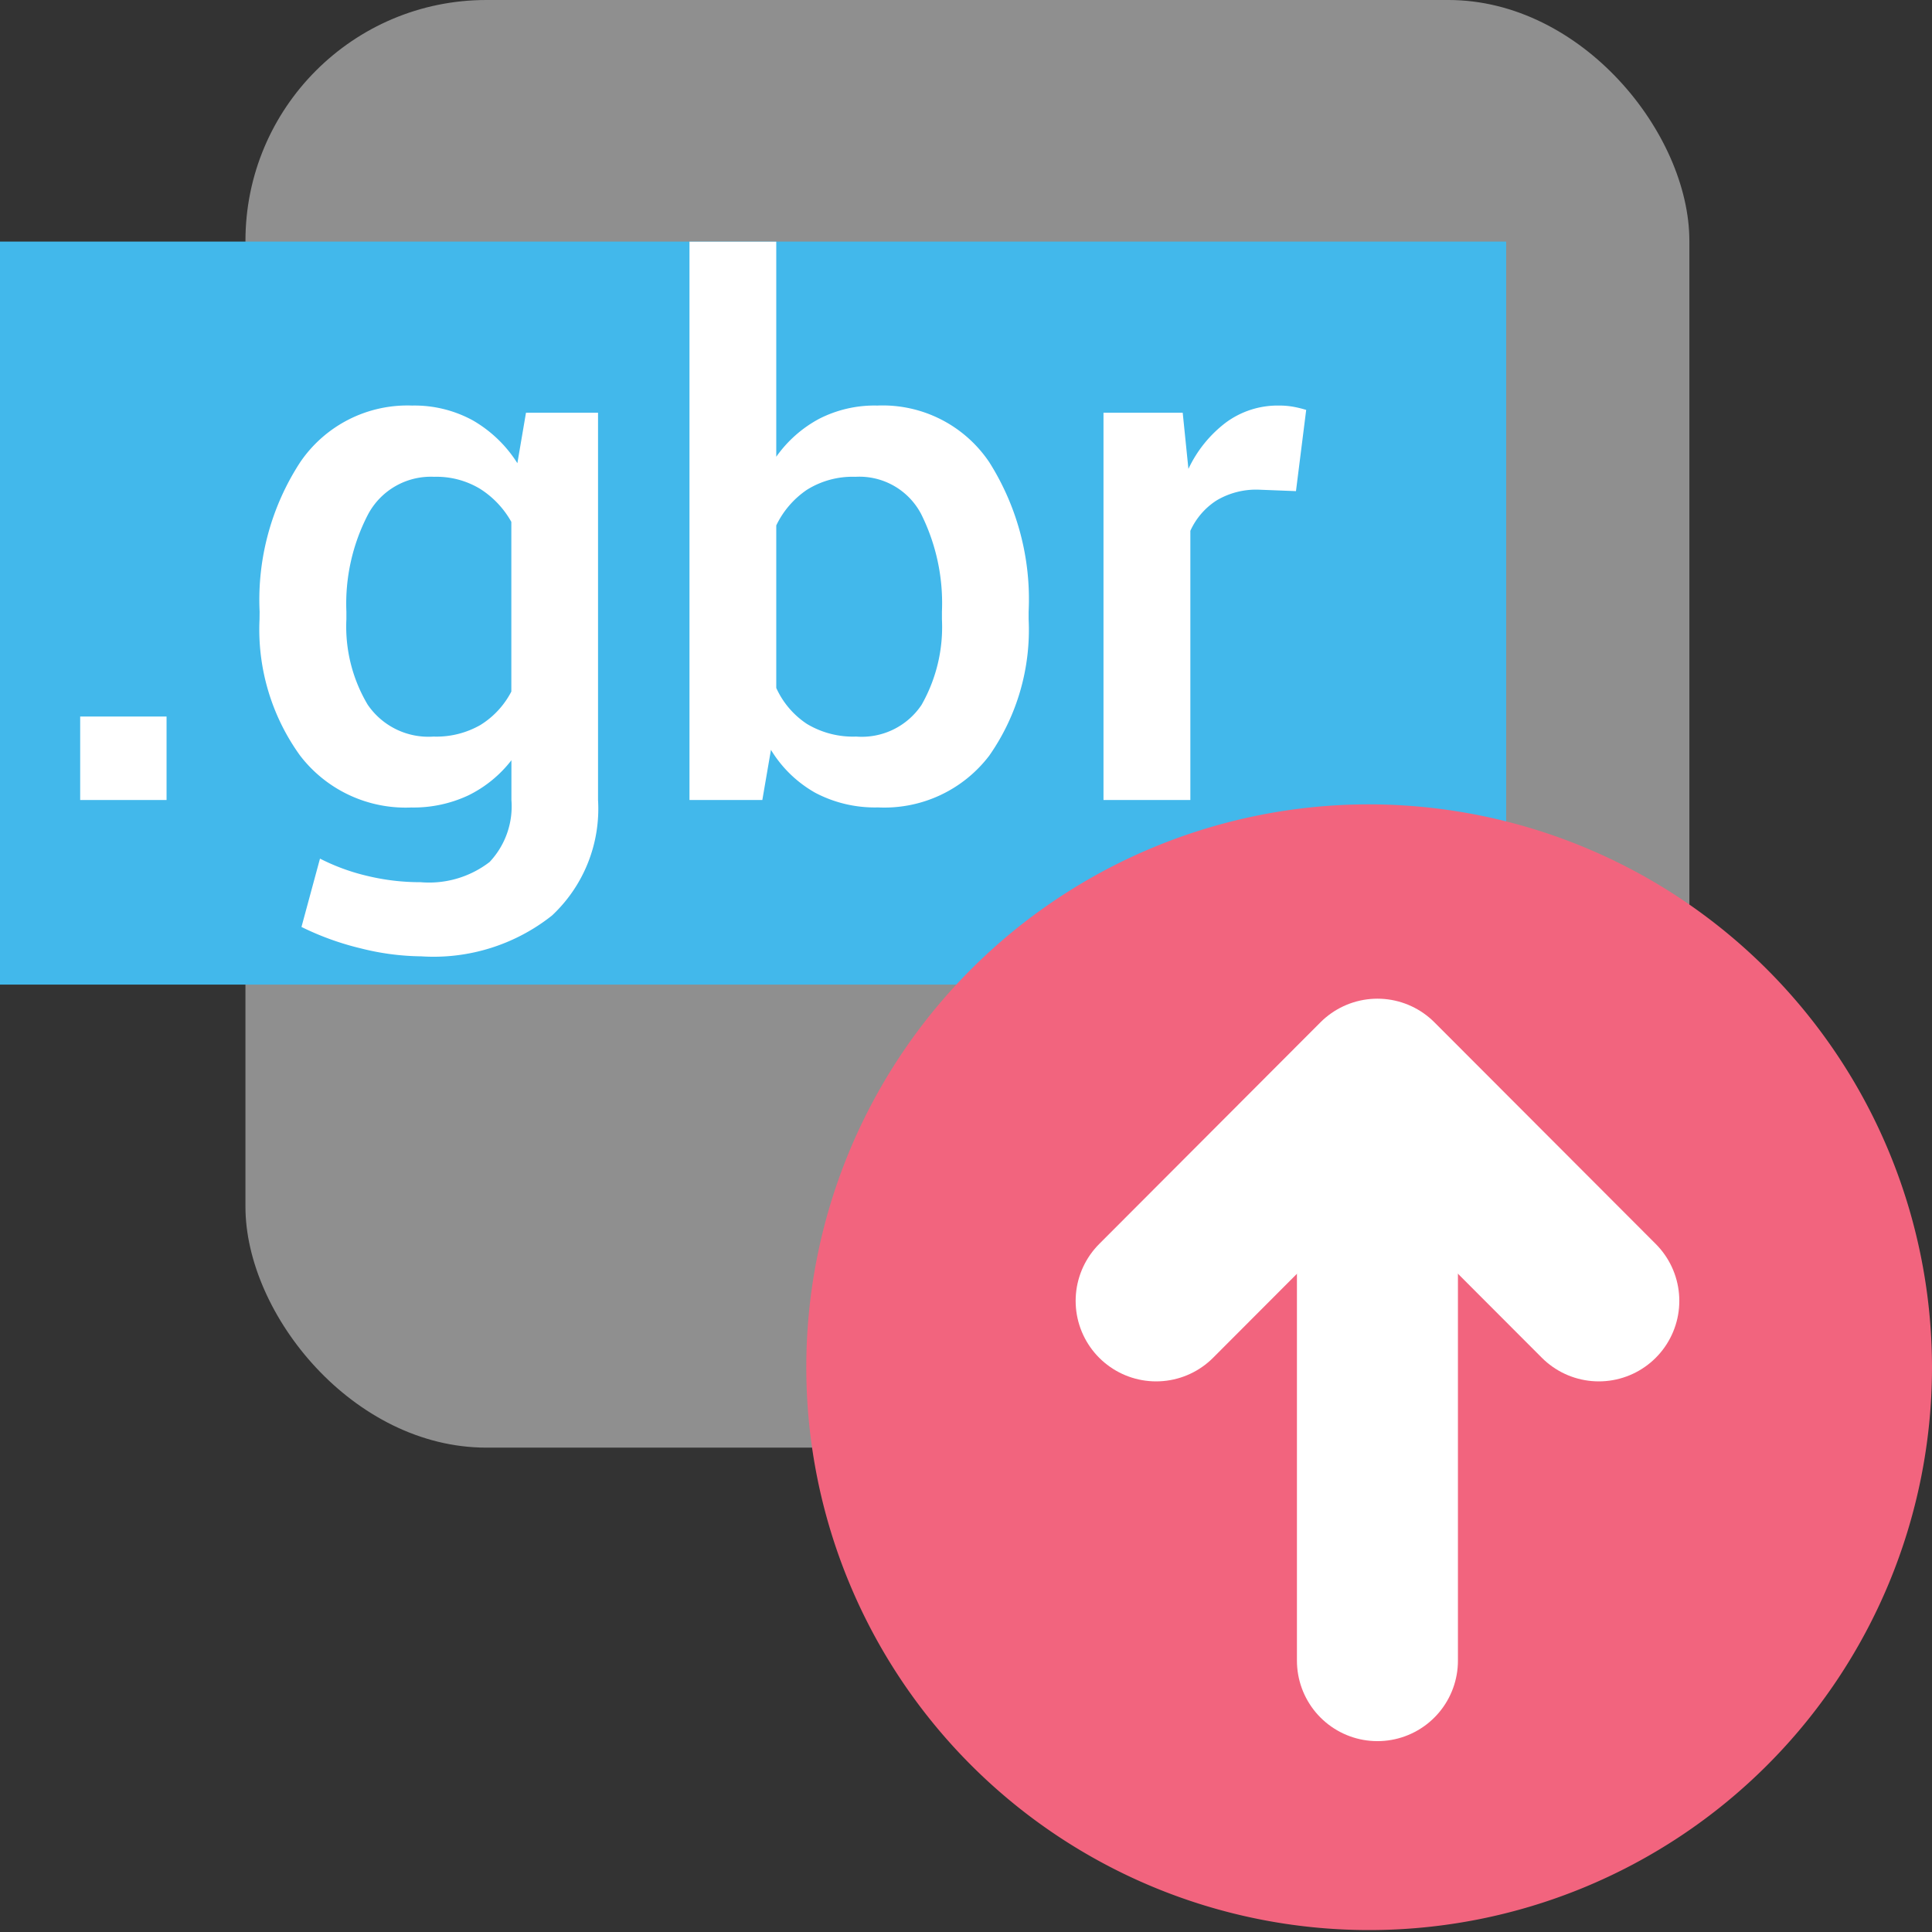
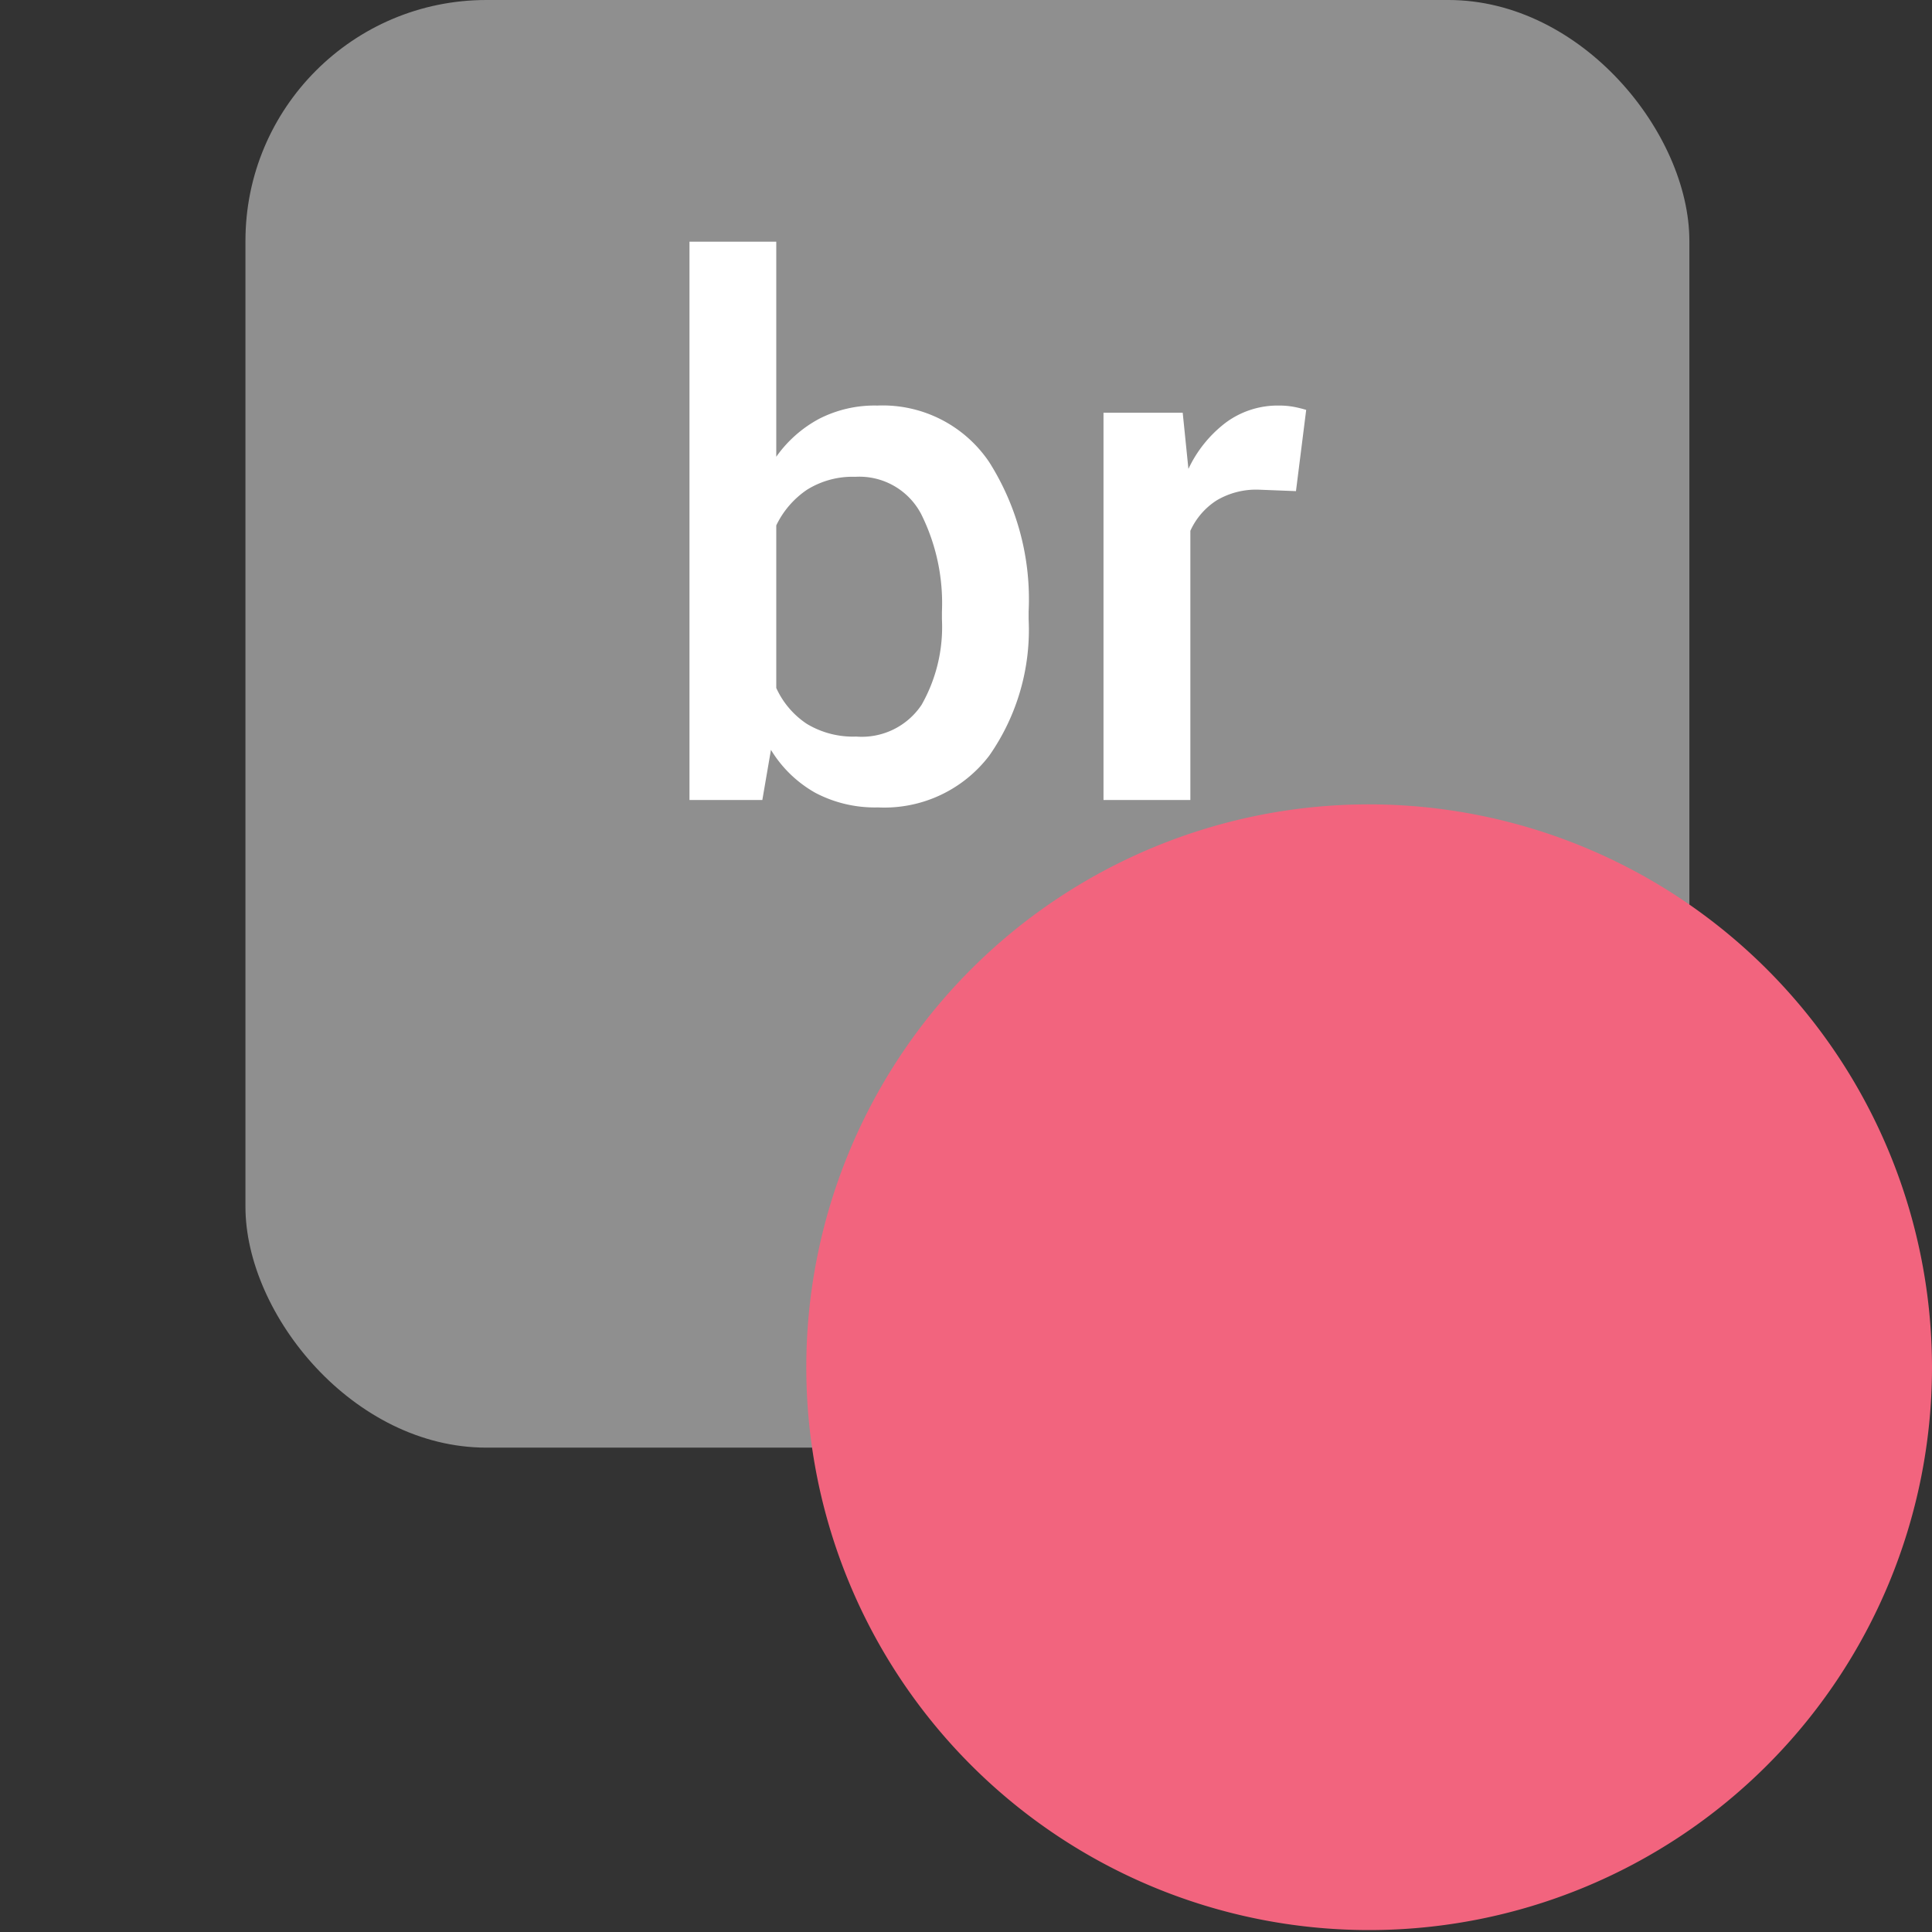
<svg xmlns="http://www.w3.org/2000/svg" xmlns:ns1="http://sodipodi.sourceforge.net/DTD/sodipodi-0.dtd" xmlns:ns2="http://www.inkscape.org/namespaces/inkscape" id="Слой_1" data-name="Слой 1" viewBox="0 0 24 24" version="1.1" ns1:docname="post_gerber.svg" ns2:version="1.0.2 (1.0.2+r75+1)" ns2:export-filename="/Users/jeff/kicad_dev/kicad/bitmaps_png/png_26/post_gerber.svg.png" ns2:export-xdpi="96" ns2:export-ydpi="96">
  <rect x="0" y="0" width="24" height="24" fill="#333333" stroke="none" />
  <ns1:namedview pagecolor="#ffffff" bordercolor="#666666" borderopacity="1" objecttolerance="10" gridtolerance="10" guidetolerance="10" ns2:pageopacity="0" ns2:pageshadow="2" ns2:window-width="2560" ns2:window-height="1371" id="namedview30" showgrid="true" ns2:zoom="27.961538" ns2:cx="6.0082533" ns2:cy="10.138927" ns2:window-x="0" ns2:window-y="0" ns2:window-maximized="1" ns2:document-rotation="0" ns2:current-layer="Слой_1">
    <ns2:grid type="xygrid" id="grid_kicad" spacingx="0.5" spacingy="0.5" color="#9999ff" opacity="0.13" empspacing="2" />
  </ns1:namedview>
  <defs id="defs26639">
    <style id="style26637">.cls-1{fill:#8f8f8f;}.cls-2{fill:#42B8EB;}.cls-3{fill:#fff;}.cls-4{fill:#f2647e;}.cls-5{fill:none;stroke:#545454;stroke-linecap:round;stroke-linejoin:round;stroke-width:2px;}</style>
  </defs>
  <title id="title26641">post_gerber</title>
  <rect class="cls-1" x="3.049" y="0" width="17.937" height="17.983" rx="2.993" id="rect26643" />
-   <rect class="cls-2" x="-0" y="3.001" width="18.71" height="9.23" id="rect26645" />
-   <path class="cls-3" d="M 2.069,9.938 H 0.996 V 8.901 h 1.073 z" id="path26647" />
-   <path class="cls-3" d="M 3.225,7.599 A 3.131,3.131 0 0 1 3.727,5.745 1.61,1.61 0 0 1 5.119,5.038 1.511,1.511 0 0 1 5.875,5.223 1.597,1.597 0 0 1 6.427,5.754 L 6.534,5.127 h 0.895 v 4.811 a 1.815,1.815 0 0 1 -0.572,1.435 2.366,2.366 0 0 1 -1.623,0.507 3.183,3.183 0 0 1 -0.756,-0.1 3.501,3.501 0 0 1 -0.733,-0.265 l 0.23,-0.849 a 2.583,2.583 0 0 0 0.588,0.215 2.803,2.803 0 0 0 0.662,0.078 1.233,1.233 0 0 0 0.857,-0.251 1.008,1.008 0 0 0 0.271,-0.771 V 9.444 A 1.521,1.521 0 0 1 5.817,9.881 1.605,1.605 0 0 1 5.109,10.031 1.652,1.652 0 0 1 3.727,9.385 2.676,2.676 0 0 1 3.224,7.692 Z M 4.303,7.692 A 1.895,1.895 0 0 0 4.567,8.753 0.913,0.913 0 0 0 5.385,9.15 1.099,1.099 0 0 0 5.968,9.006 1.062,1.062 0 0 0 6.352,8.591 V 6.483 A 1.15,1.15 0 0 0 5.963,6.072 1.046,1.046 0 0 0 5.394,5.923 0.884,0.884 0 0 0 4.572,6.39 2.402,2.402 0 0 0 4.303,7.599 Z" id="path26649" />
  <path class="cls-3" d="m 12.778,7.692 a 2.723,2.723 0 0 1 -0.49,1.696 1.637,1.637 0 0 1 -1.381,0.642 A 1.589,1.589 0 0 1 10.129,9.849 1.514,1.514 0 0 1 9.577,9.315 L 9.47,9.938 H 8.565 V 3.002 H 9.643 v 2.672 a 1.544,1.544 0 0 1 0.532,-0.471 1.51,1.51 0 0 1 0.723,-0.165 1.595,1.595 0 0 1 1.39,0.702 3.184,3.184 0 0 1 0.49,1.858 z M 11.701,7.599 A 2.479,2.479 0 0 0 11.443,6.386 0.866,0.866 0 0 0 10.627,5.923 1.071,1.071 0 0 0 10.026,6.083 1.117,1.117 0 0 0 9.643,6.527 v 2.019 a 1.06,1.06 0 0 0 0.381,0.447 1.114,1.114 0 0 0 0.612,0.157 0.893,0.893 0 0 0 0.812,-0.394 1.956,1.956 0 0 0 0.253,-1.064 z" id="path26651" />
  <path class="cls-3" d="M 16.099,6.101 15.638,6.083 a 0.961,0.961 0 0 0 -0.526,0.134 0.879,0.879 0 0 0 -0.325,0.377 V 9.938 H 13.708 V 5.127 h 0.984 l 0.071,0.698 a 1.545,1.545 0 0 1 0.468,-0.578 1.084,1.084 0 0 1 0.658,-0.209 0.983,0.983 0 0 1 0.183,0.016 1.433,1.433 0 0 1 0.154,0.038 z" id="path26653" />
  <path class="cls-4" d="M 24,16.996 A 6.992,6.992 0 1 1 17.007,9.992 6.998,6.998 0 0 1 24,16.996 Z" id="path26655" />
-   <line class="cls-5" x1="17.111" y1="13.625" x2="17.111" y2="20.629" id="line26657" style="stroke:#ffffff;stroke-opacity:1" />
-   <polyline class="cls-5" points="15.362 17.16 18.111 14.406 20.861 17.16" id="polyline26659" transform="translate(-1,-1)" style="stroke:#ffffff;stroke-opacity:1" />
</svg>